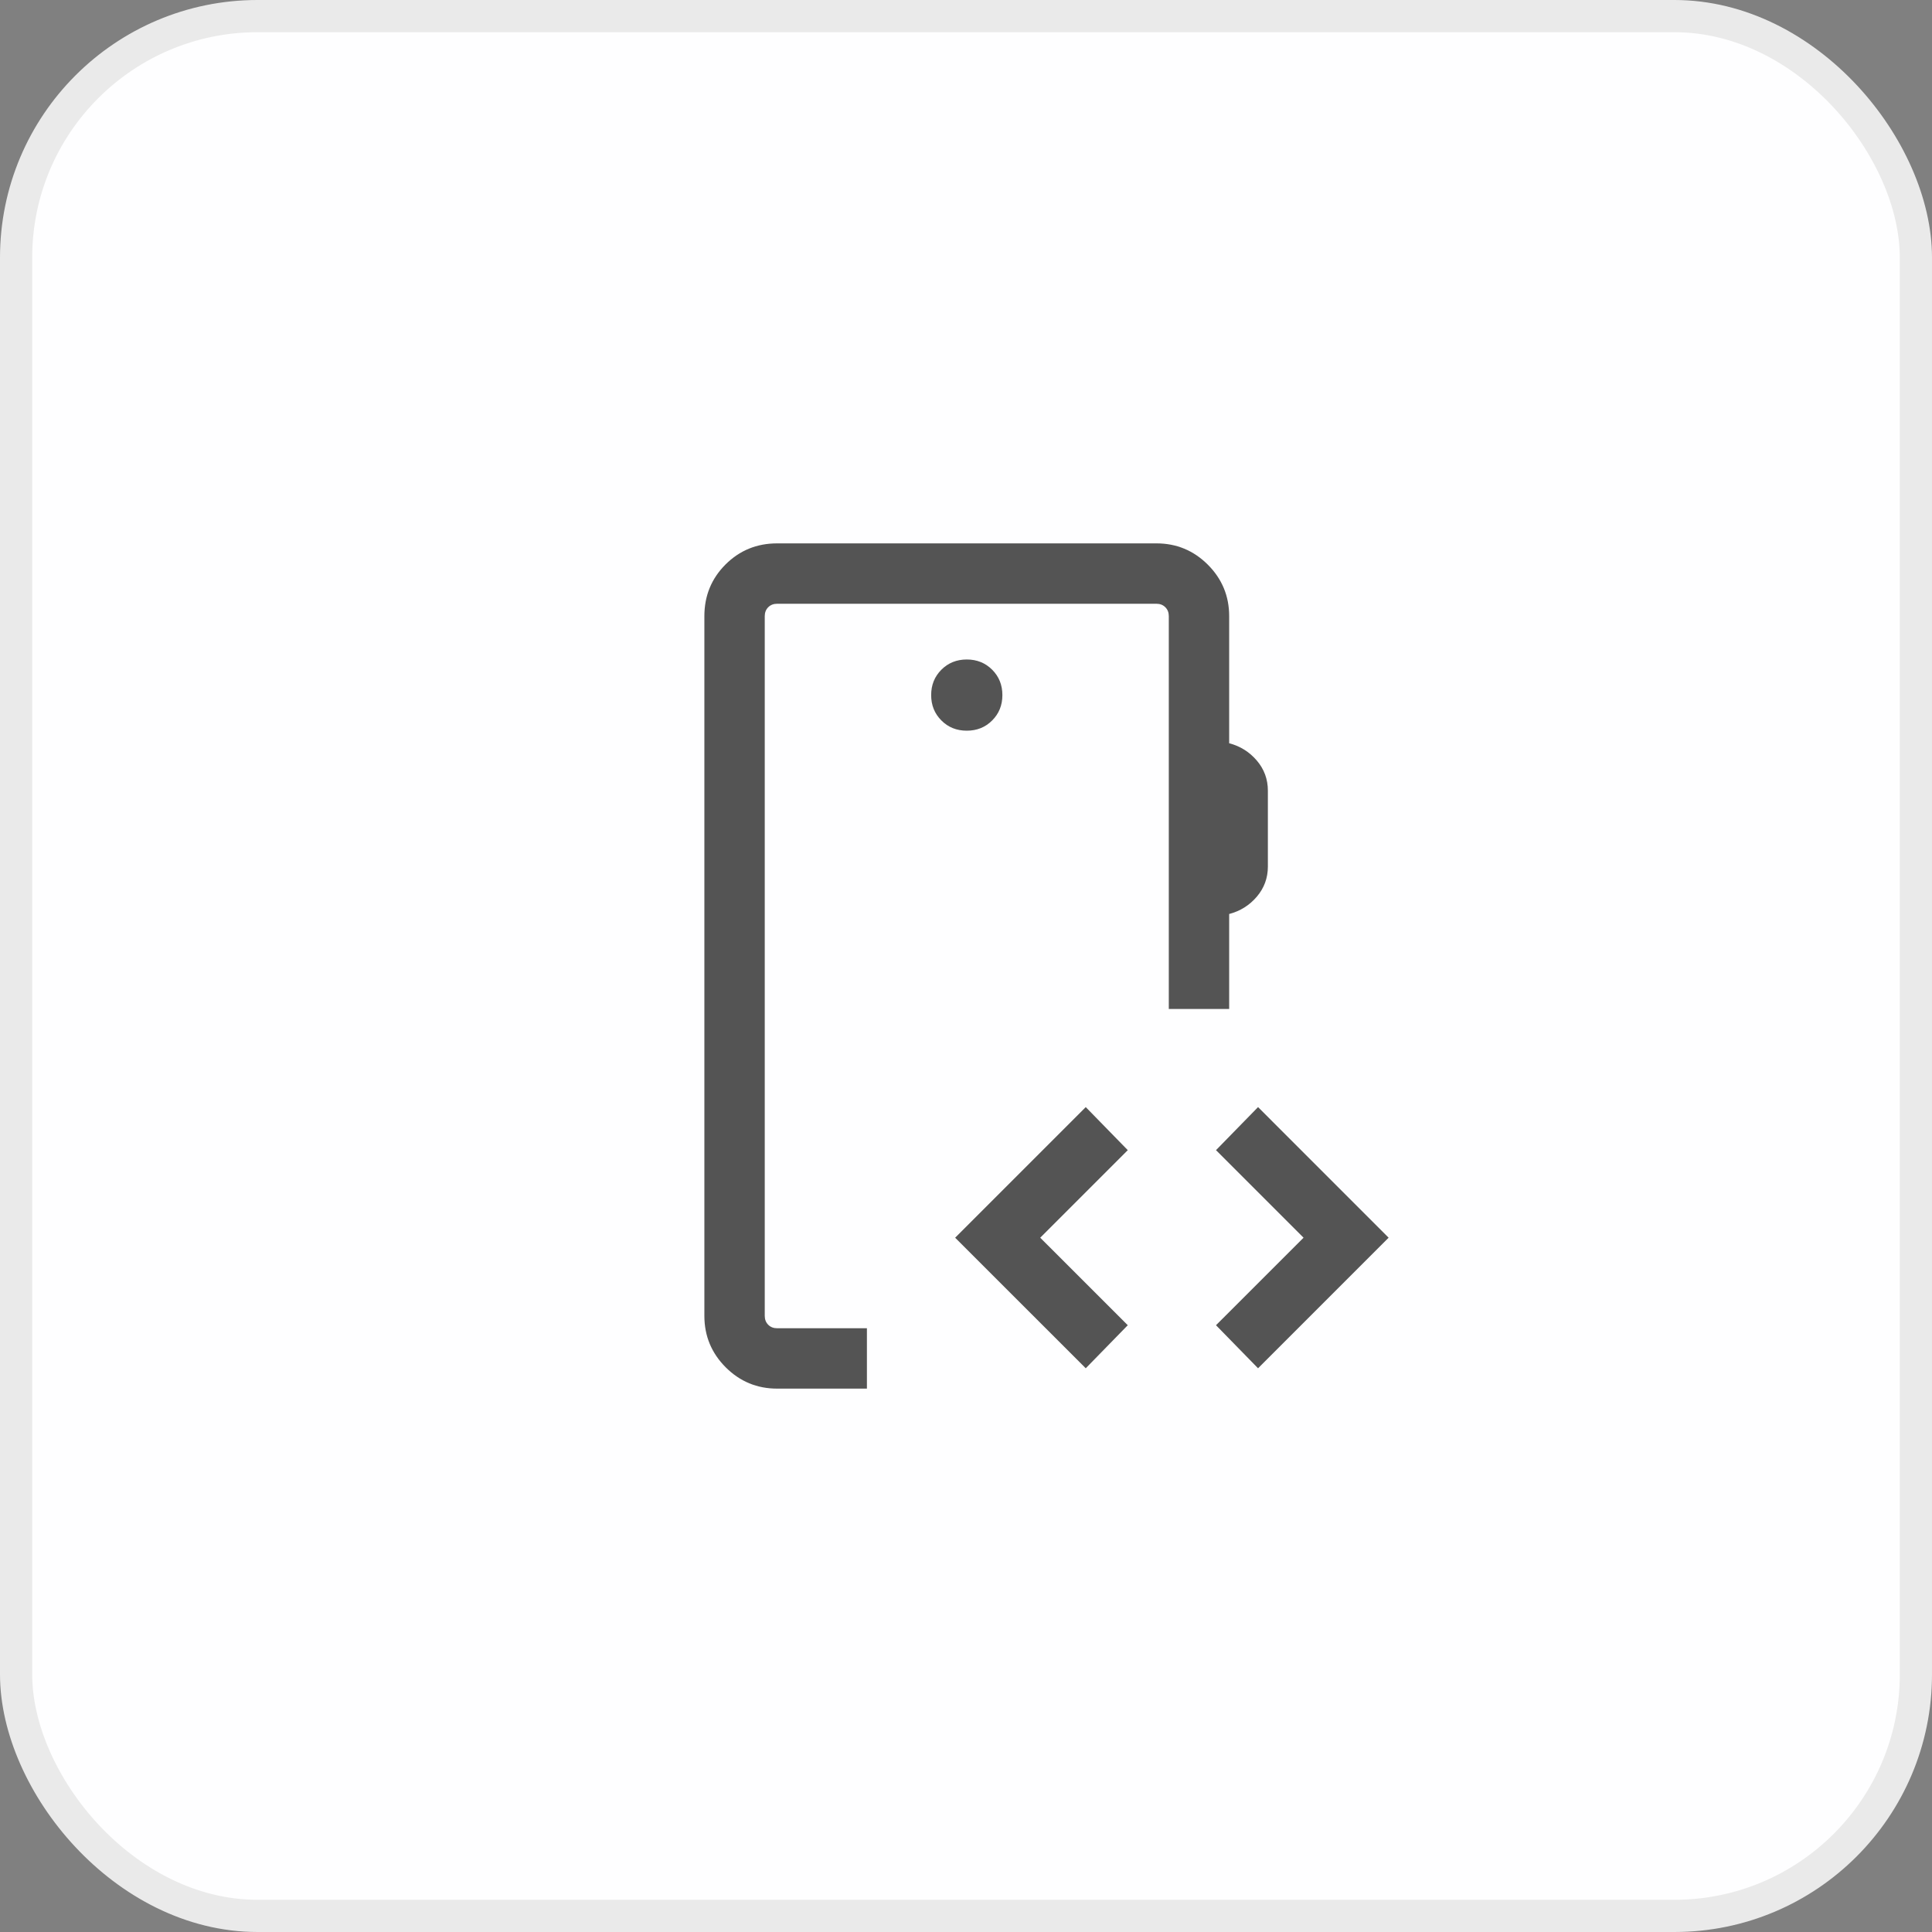
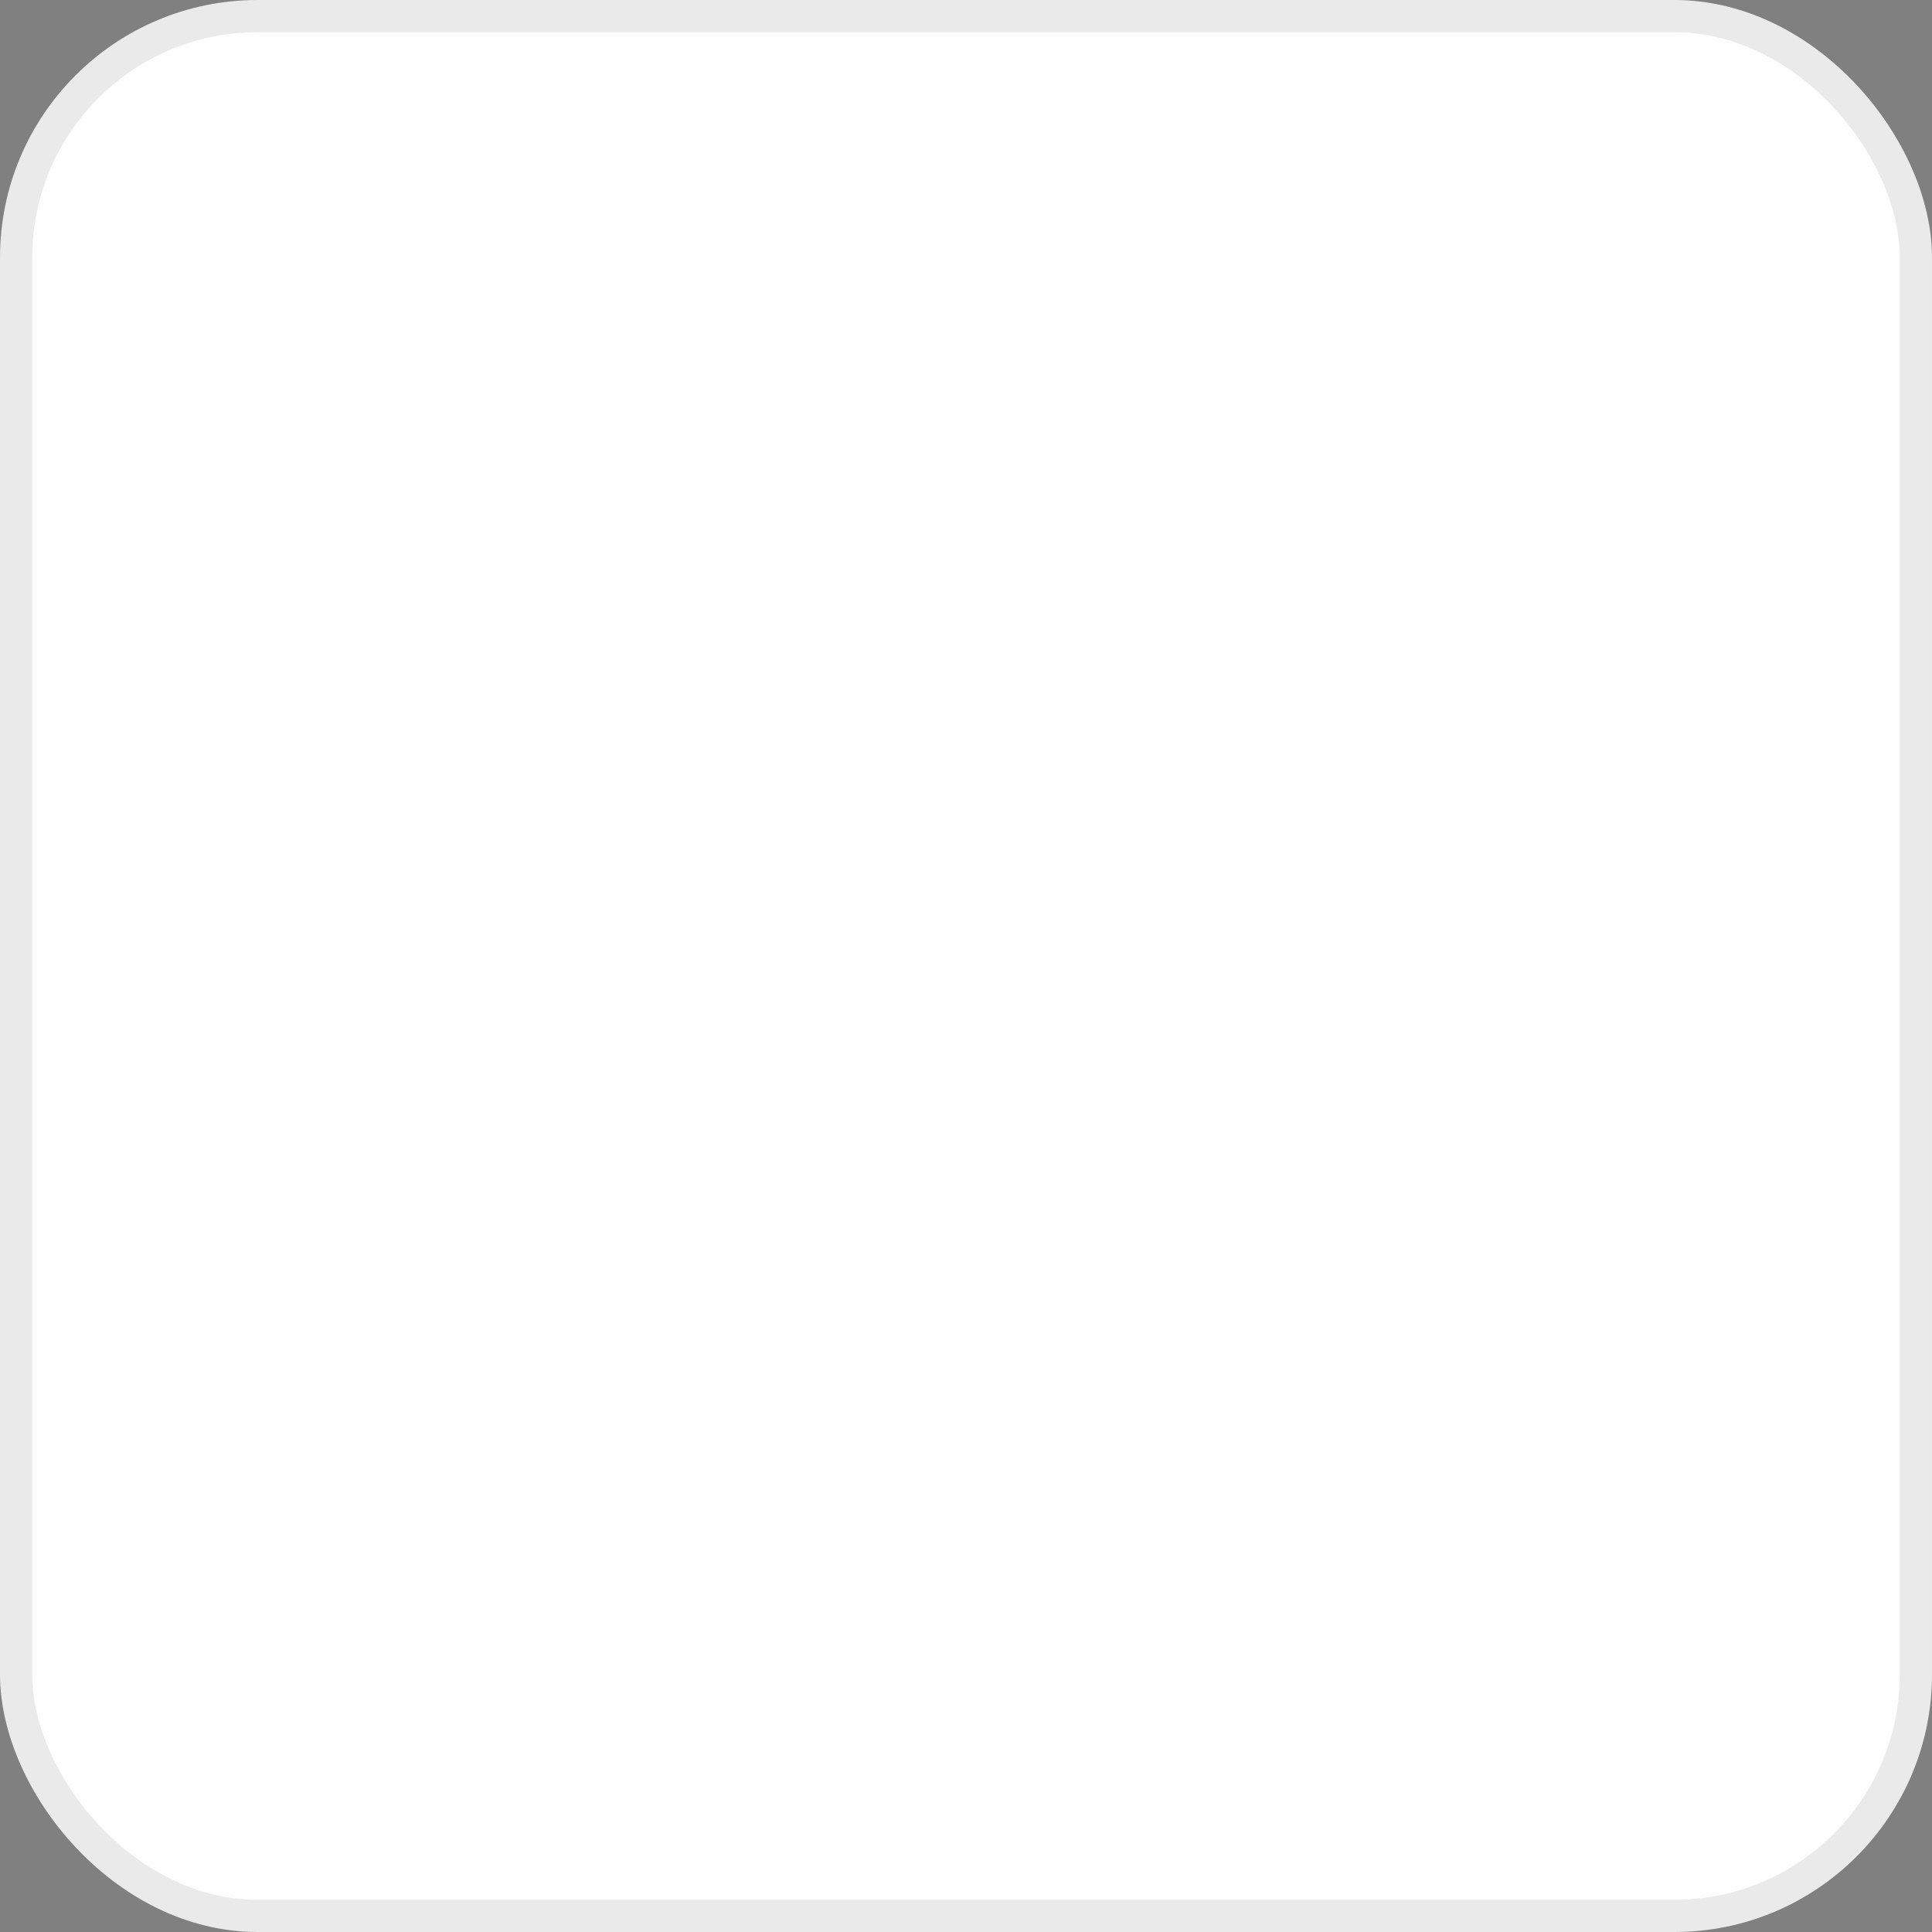
<svg xmlns="http://www.w3.org/2000/svg" width="60" height="60" viewBox="0 0 60 60" fill="none">
  <rect x="0" y="0" width="60" height="60" fill="#808080" stroke="none" />
  <rect x="0.5" y="0.5" width="59" height="59" rx="7.5" fill="#FEFEFF" stroke="#EAEAEA" />
  <mask id="mask0_12820_11299" style="mask-type:alpha" maskUnits="userSpaceOnUse" x="15" y="15" width="30" height="30">
    <rect x="15" y="15" width="30" height="30" fill="#D9D9D9" />
  </mask>
  <g mask="url(#mask0_12820_11299)">
-     <path d="M30.024 22.692C30.338 22.692 30.601 22.587 30.812 22.375C31.024 22.163 31.13 21.901 31.13 21.587C31.13 21.272 31.024 21.01 30.812 20.798C30.601 20.587 30.338 20.481 30.024 20.481C29.71 20.481 29.447 20.587 29.236 20.798C29.024 21.01 28.918 21.272 28.918 21.587C28.918 21.901 29.024 22.163 29.236 22.375C29.447 22.587 29.71 22.692 30.024 22.692ZM24.135 43.125C23.511 43.125 22.979 42.904 22.537 42.463C22.096 42.021 21.875 41.489 21.875 40.865V19.135C21.875 18.503 22.094 17.969 22.531 17.531C22.969 17.094 23.503 16.875 24.135 16.875H35.913C36.537 16.875 37.069 17.096 37.511 17.537C37.952 17.979 38.173 18.511 38.173 19.135V23.082C38.516 23.172 38.802 23.351 39.031 23.619C39.26 23.887 39.375 24.2 39.375 24.555V26.911C39.375 27.267 39.26 27.579 39.031 27.848C38.802 28.116 38.516 28.295 38.173 28.385V31.334H36.298V19.135C36.298 19.022 36.262 18.93 36.19 18.858C36.118 18.786 36.026 18.75 35.913 18.75H24.135C24.022 18.75 23.93 18.786 23.858 18.858C23.786 18.93 23.75 19.022 23.75 19.135V40.865C23.75 40.978 23.786 41.07 23.858 41.142C23.93 41.214 24.022 41.25 24.135 41.25H26.923V43.125H24.135ZM33.719 42.493L29.663 38.438L33.719 34.382L35.024 35.719L32.305 38.438L35.024 41.156L33.719 42.493ZM39.07 42.493L37.764 41.156L40.483 38.438L37.764 35.719L39.07 34.382L43.125 38.438L39.07 42.493Z" fill="#545454" />
-   </g>
+     </g>
</svg>